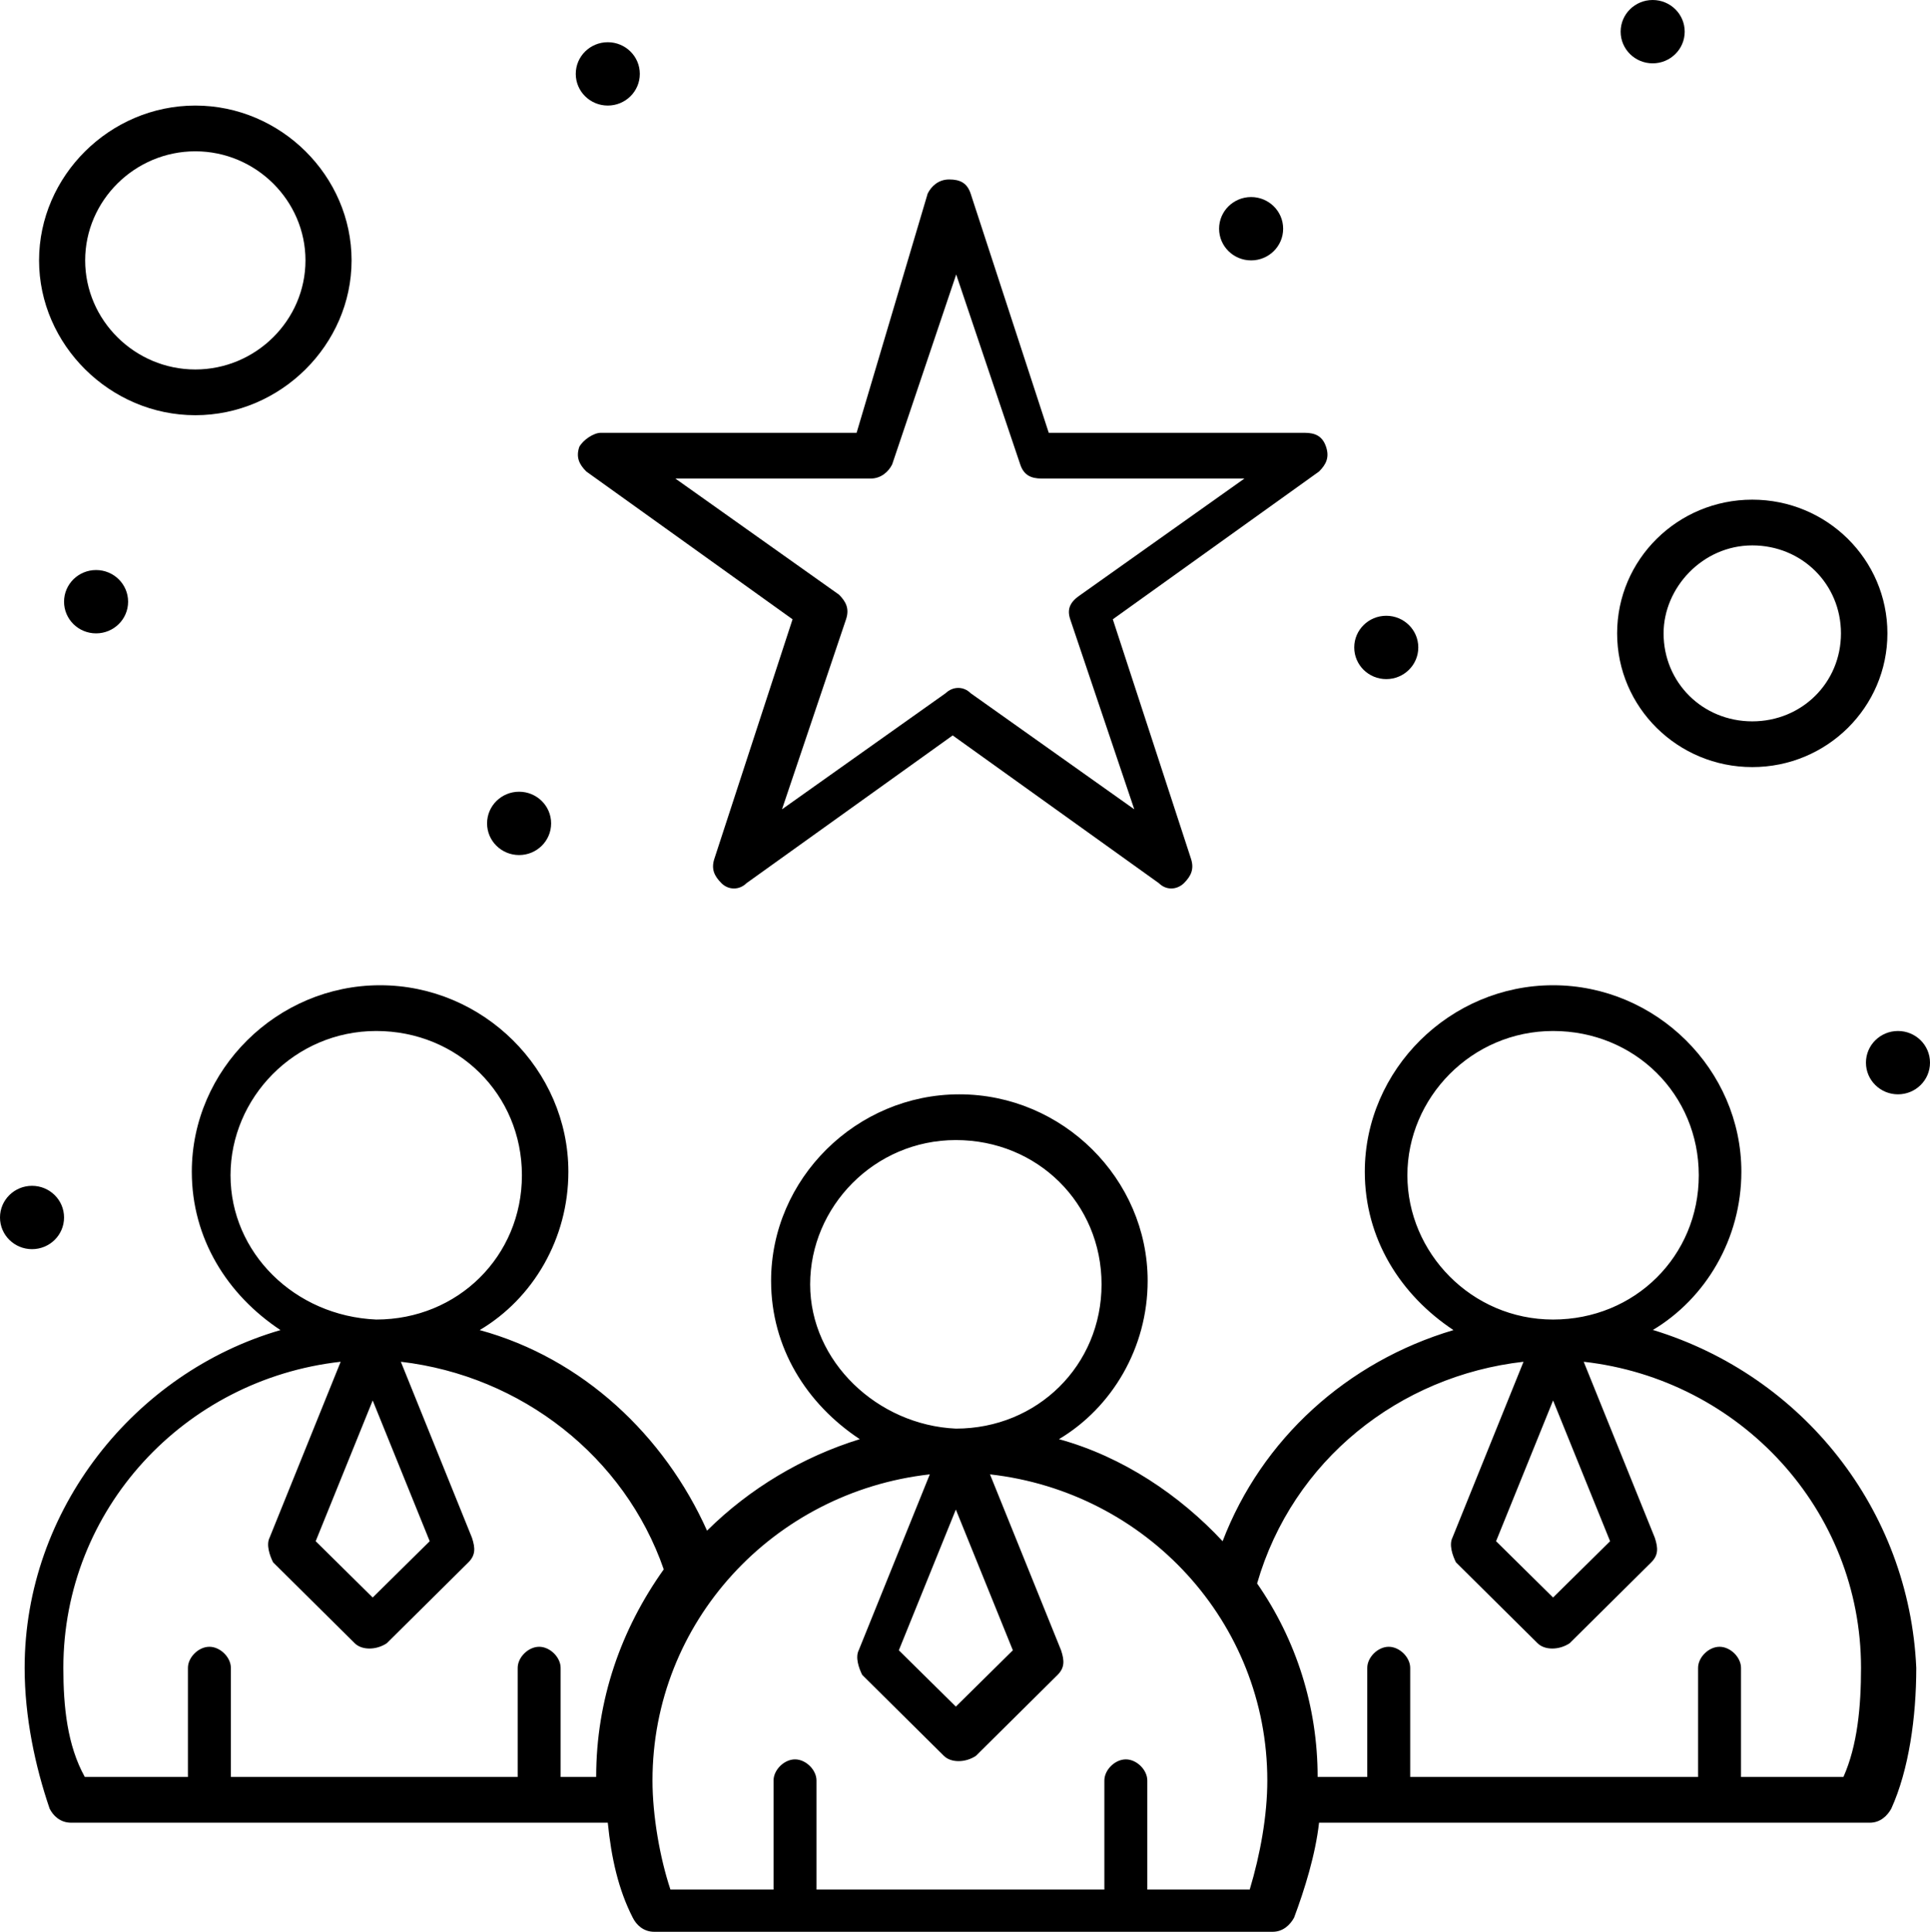
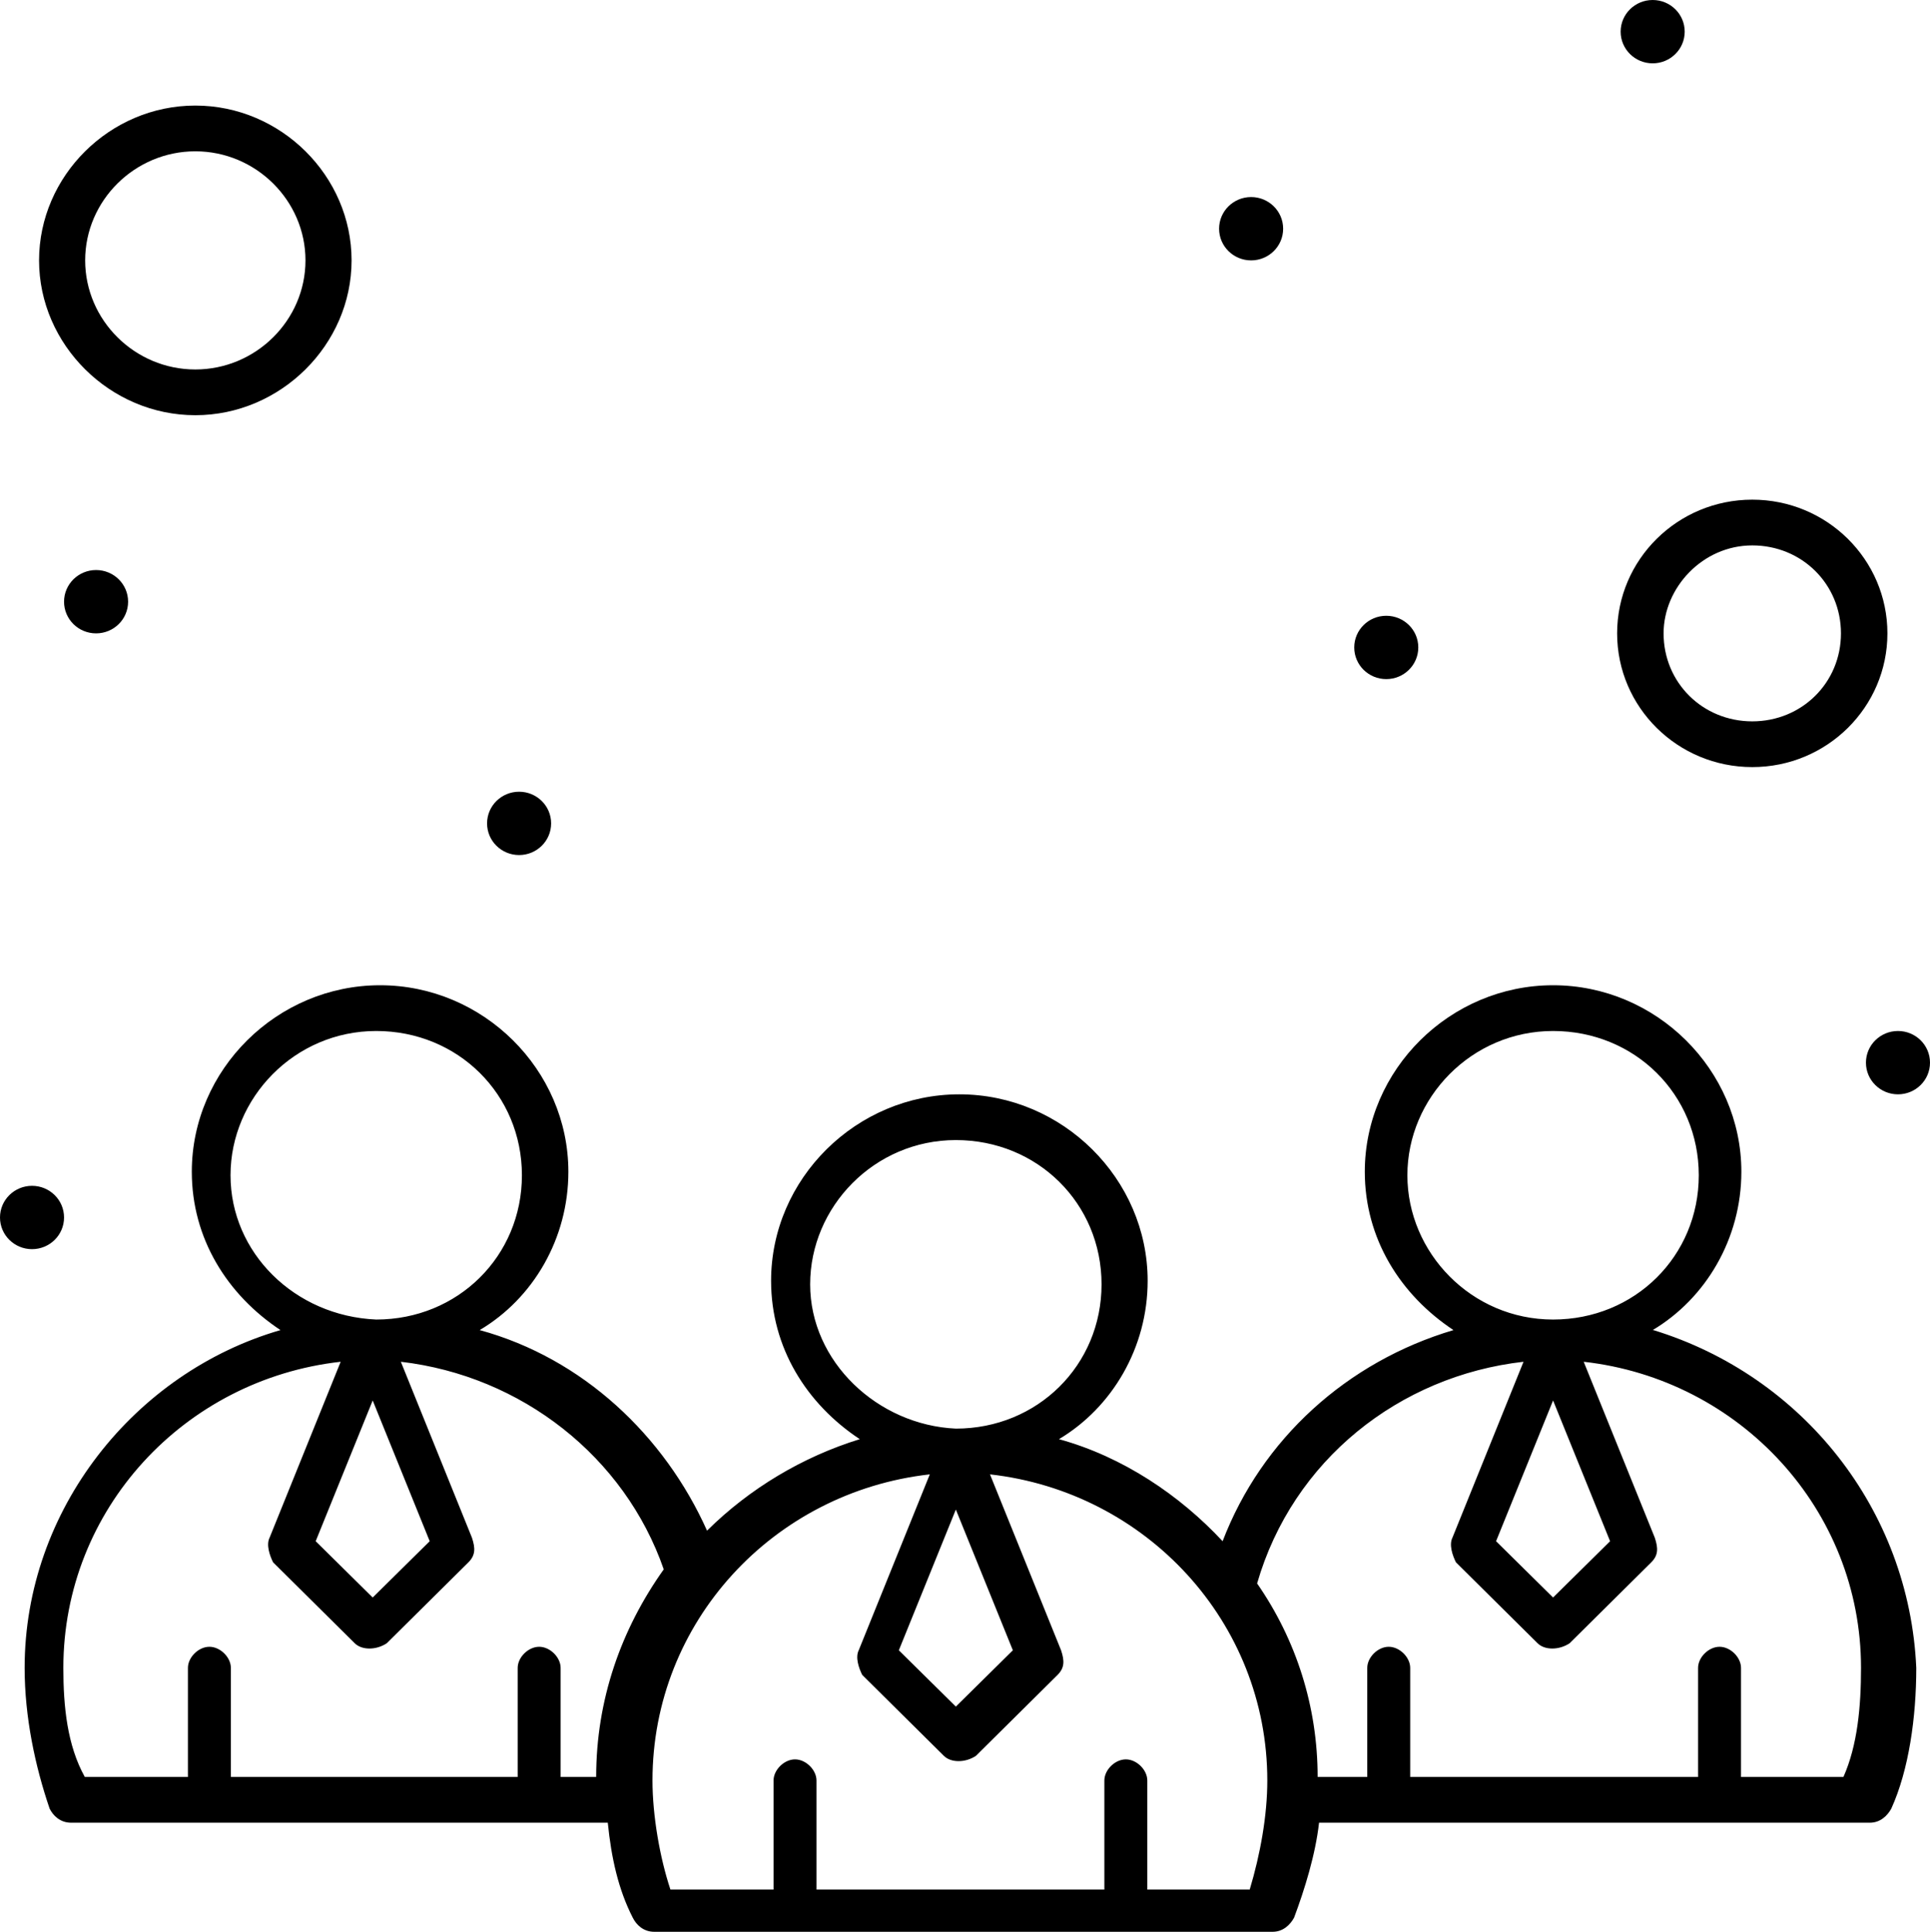
<svg xmlns="http://www.w3.org/2000/svg" id="Calque_2" data-name="Calque 2" viewBox="0 0 54.84 54.9">
  <defs>
    <style>      .cls-1 {        stroke-width: 0px;      }    </style>
  </defs>
  <g id="_1" data-name="1">
    <g>
-       <path class="cls-1" d="m16.46,12.7c-.1.3,0,.5.2.7l5.86,4.2-2.22,6.8c-.1.3,0,.5.2.7.2.2.51.2.71,0l5.86-4.2,5.86,4.2c.2.2.5.2.71,0,.2-.2.3-.4.2-.7l-2.22-6.8,5.86-4.2c.2-.2.3-.4.2-.7-.1-.3-.3-.4-.61-.4h-7.27l-2.22-6.8c-.1-.3-.3-.4-.61-.4s-.51.2-.61.4l-2.02,6.8h-7.27c-.2,0-.5.2-.61.4Zm8.28.9c.3,0,.51-.2.61-.4l1.82-5.4,1.82,5.4c.1.3.3.4.61.4h5.76l-4.65,3.3c-.3.2-.4.4-.3.7l1.82,5.4-4.65-3.3c-.2-.2-.5-.2-.71,0l-4.65,3.3,1.82-5.4c.1-.3,0-.5-.2-.7l-4.65-3.3h5.55Z" />
      <path class="cls-1" d="m46.96,37.8c1.51-.9,2.52-2.6,2.52-4.5,0-2.9-2.42-5.3-5.35-5.3s-5.35,2.4-5.35,5.3c0,1.9,1.01,3.5,2.52,4.5-3.03.9-5.45,3.1-6.56,6-1.21-1.3-2.83-2.4-4.65-2.9,1.51-.9,2.52-2.6,2.52-4.5,0-2.9-2.42-5.3-5.35-5.3s-5.35,2.4-5.35,5.3c0,1.9,1.01,3.5,2.52,4.5-1.62.5-3.13,1.4-4.34,2.6-1.21-2.7-3.53-4.9-6.46-5.7,1.52-.9,2.52-2.6,2.52-4.5,0-2.9-2.42-5.3-5.35-5.3s-5.35,2.4-5.35,5.3c0,1.9,1.01,3.5,2.52,4.5-4.14,1.2-7.27,5.1-7.27,9.6,0,1.4.3,2.8.71,4,.1.2.3.4.61.4h15.25c.1,1,.3,1.9.71,2.7.1.2.3.4.61.4h17.57c.3,0,.5-.2.61-.4.3-.8.61-1.8.71-2.7h15.65c.3,0,.5-.2.61-.4.5-1.1.71-2.6.71-4-.2-4.5-3.23-8.3-7.47-9.6Zm-1.21,6l-1.62,1.6-1.62-1.6,1.62-4,1.62,4Zm-5.76-10.4c0-2.2,1.82-4.1,4.14-4.1s4.14,1.8,4.14,4.1-1.82,4.1-4.14,4.1-4.14-1.9-4.14-4.1Zm-11.21,13.5l-1.62,1.6-1.62-1.6,1.62-4,1.62,4Zm-5.76-10.4c0-2.2,1.82-4.1,4.14-4.1s4.14,1.8,4.14,4.1-1.82,4.1-4.14,4.1c-2.22-.1-4.14-1.9-4.14-4.1Zm-10.81,7.3l-1.62,1.6-1.62-1.6,1.62-4,1.62,4Zm-5.66-10.4c0-2.2,1.82-4.1,4.14-4.1s4.14,1.8,4.14,4.1-1.82,4.1-4.14,4.1c-2.32-.1-4.14-1.9-4.14-4.1Zm-4.75,14c0-4.5,3.43-8.2,7.88-8.7l-2.02,5c-.1.2,0,.5.1.7l2.32,2.3c.2.2.61.2.91,0l2.32-2.3c.2-.2.2-.4.1-.7l-2.02-5c3.43.4,6.36,2.7,7.47,5.9-1.21,1.7-1.92,3.7-1.92,5.9h-1.01v-3.1c0-.3-.3-.6-.61-.6s-.61.3-.61.6v3.1H6.56v-3.1c0-.3-.3-.6-.61-.6s-.61.3-.61.6v3.1h-2.93c-.5-.9-.61-2-.61-3.1Zm33.73,6.3h-2.93v-3.1c0-.3-.3-.6-.61-.6s-.61.3-.61.6v3.1h-8.18v-3.1c0-.3-.3-.6-.61-.6s-.61.3-.61.6v3.1h-2.93c-.3-.9-.51-2.1-.51-3.1,0-4.5,3.43-8.2,7.88-8.7l-2.02,5c-.1.2,0,.5.1.7l2.32,2.3c.2.2.61.2.91,0l2.32-2.3c.2-.2.2-.4.1-.7l-2.02-5c4.44.5,7.88,4.2,7.88,8.7,0,1-.2,2.1-.5,3.1Zm16.87-3.2h-2.93v-3.1c0-.3-.3-.6-.61-.6s-.61.3-.61.6v3.1h-8.18v-3.1c0-.3-.3-.6-.61-.6s-.61.3-.61.6v3.1h-1.41c0-2-.61-3.9-1.72-5.5,1.01-3.5,4.04-5.9,7.57-6.3l-2.02,5c-.1.2,0,.5.1.7l2.32,2.3c.2.2.61.2.91,0l2.32-2.3c.2-.2.2-.4.1-.7l-2.02-5c4.44.5,7.88,4.2,7.88,8.7,0,1.1-.1,2.2-.5,3.1Z" />
      <path class="cls-1" d="m5.55,11.8c2.42,0,4.44-2,4.44-4.4S7.98,3,5.55,3,1.11,5,1.11,7.4s2.02,4.4,4.44,4.4Zm0-7.5c1.72,0,3.13,1.4,3.13,3.1s-1.41,3.1-3.13,3.1-3.13-1.4-3.13-3.1,1.41-3.1,3.13-3.1Z" />
      <path class="cls-1" d="m49.79,21.8c2.12,0,3.84-1.7,3.84-3.8s-1.72-3.8-3.84-3.8-3.84,1.7-3.84,3.8,1.72,3.8,3.84,3.8Zm0-6.3c1.41,0,2.52,1.1,2.52,2.5s-1.11,2.5-2.52,2.5-2.52-1.1-2.52-2.5c0-1.3,1.11-2.5,2.52-2.5Z" />
      <path class="cls-1" d="m46.96,0c.5,0,.91.4.91.9s-.41.9-.91.9-.91-.4-.91-.9.41-.9.91-.9Z" />
      <path class="cls-1" d="m35.55,5.6c.5,0,.91.4.91.9s-.41.9-.91.9-.91-.4-.91-.9.41-.9.91-.9Z" />
      <path class="cls-1" d="m2.73,16.2c.5,0,.91.4.91.9s-.41.9-.91.9-.91-.4-.91-.9.41-.9.91-.9Z" />
      <path class="cls-1" d="m14.75,22.5c.5,0,.91.4.91.9s-.41.9-.91.9-.91-.4-.91-.9.41-.9.91-.9Z" />
      <path class="cls-1" d="m.91,33.7c.5,0,.91.4.91.9s-.41.9-.91.9-.91-.4-.91-.9.41-.9.91-.9Z" />
-       <path class="cls-1" d="m17.27,1.2c.5,0,.91.4.91.9s-.41.9-.91.9-.91-.4-.91-.9.41-.9.91-.9Z" />
      <path class="cls-1" d="m39.39,17.5c.5,0,.91.4.91.9s-.41.9-.91.9-.91-.4-.91-.9.41-.9.91-.9Z" />
      <path class="cls-1" d="m53.93,29.3c.5,0,.91.4.91.9s-.41.9-.91.9-.91-.4-.91-.9.41-.9.91-.9Z" />
    </g>
  </g>
</svg>